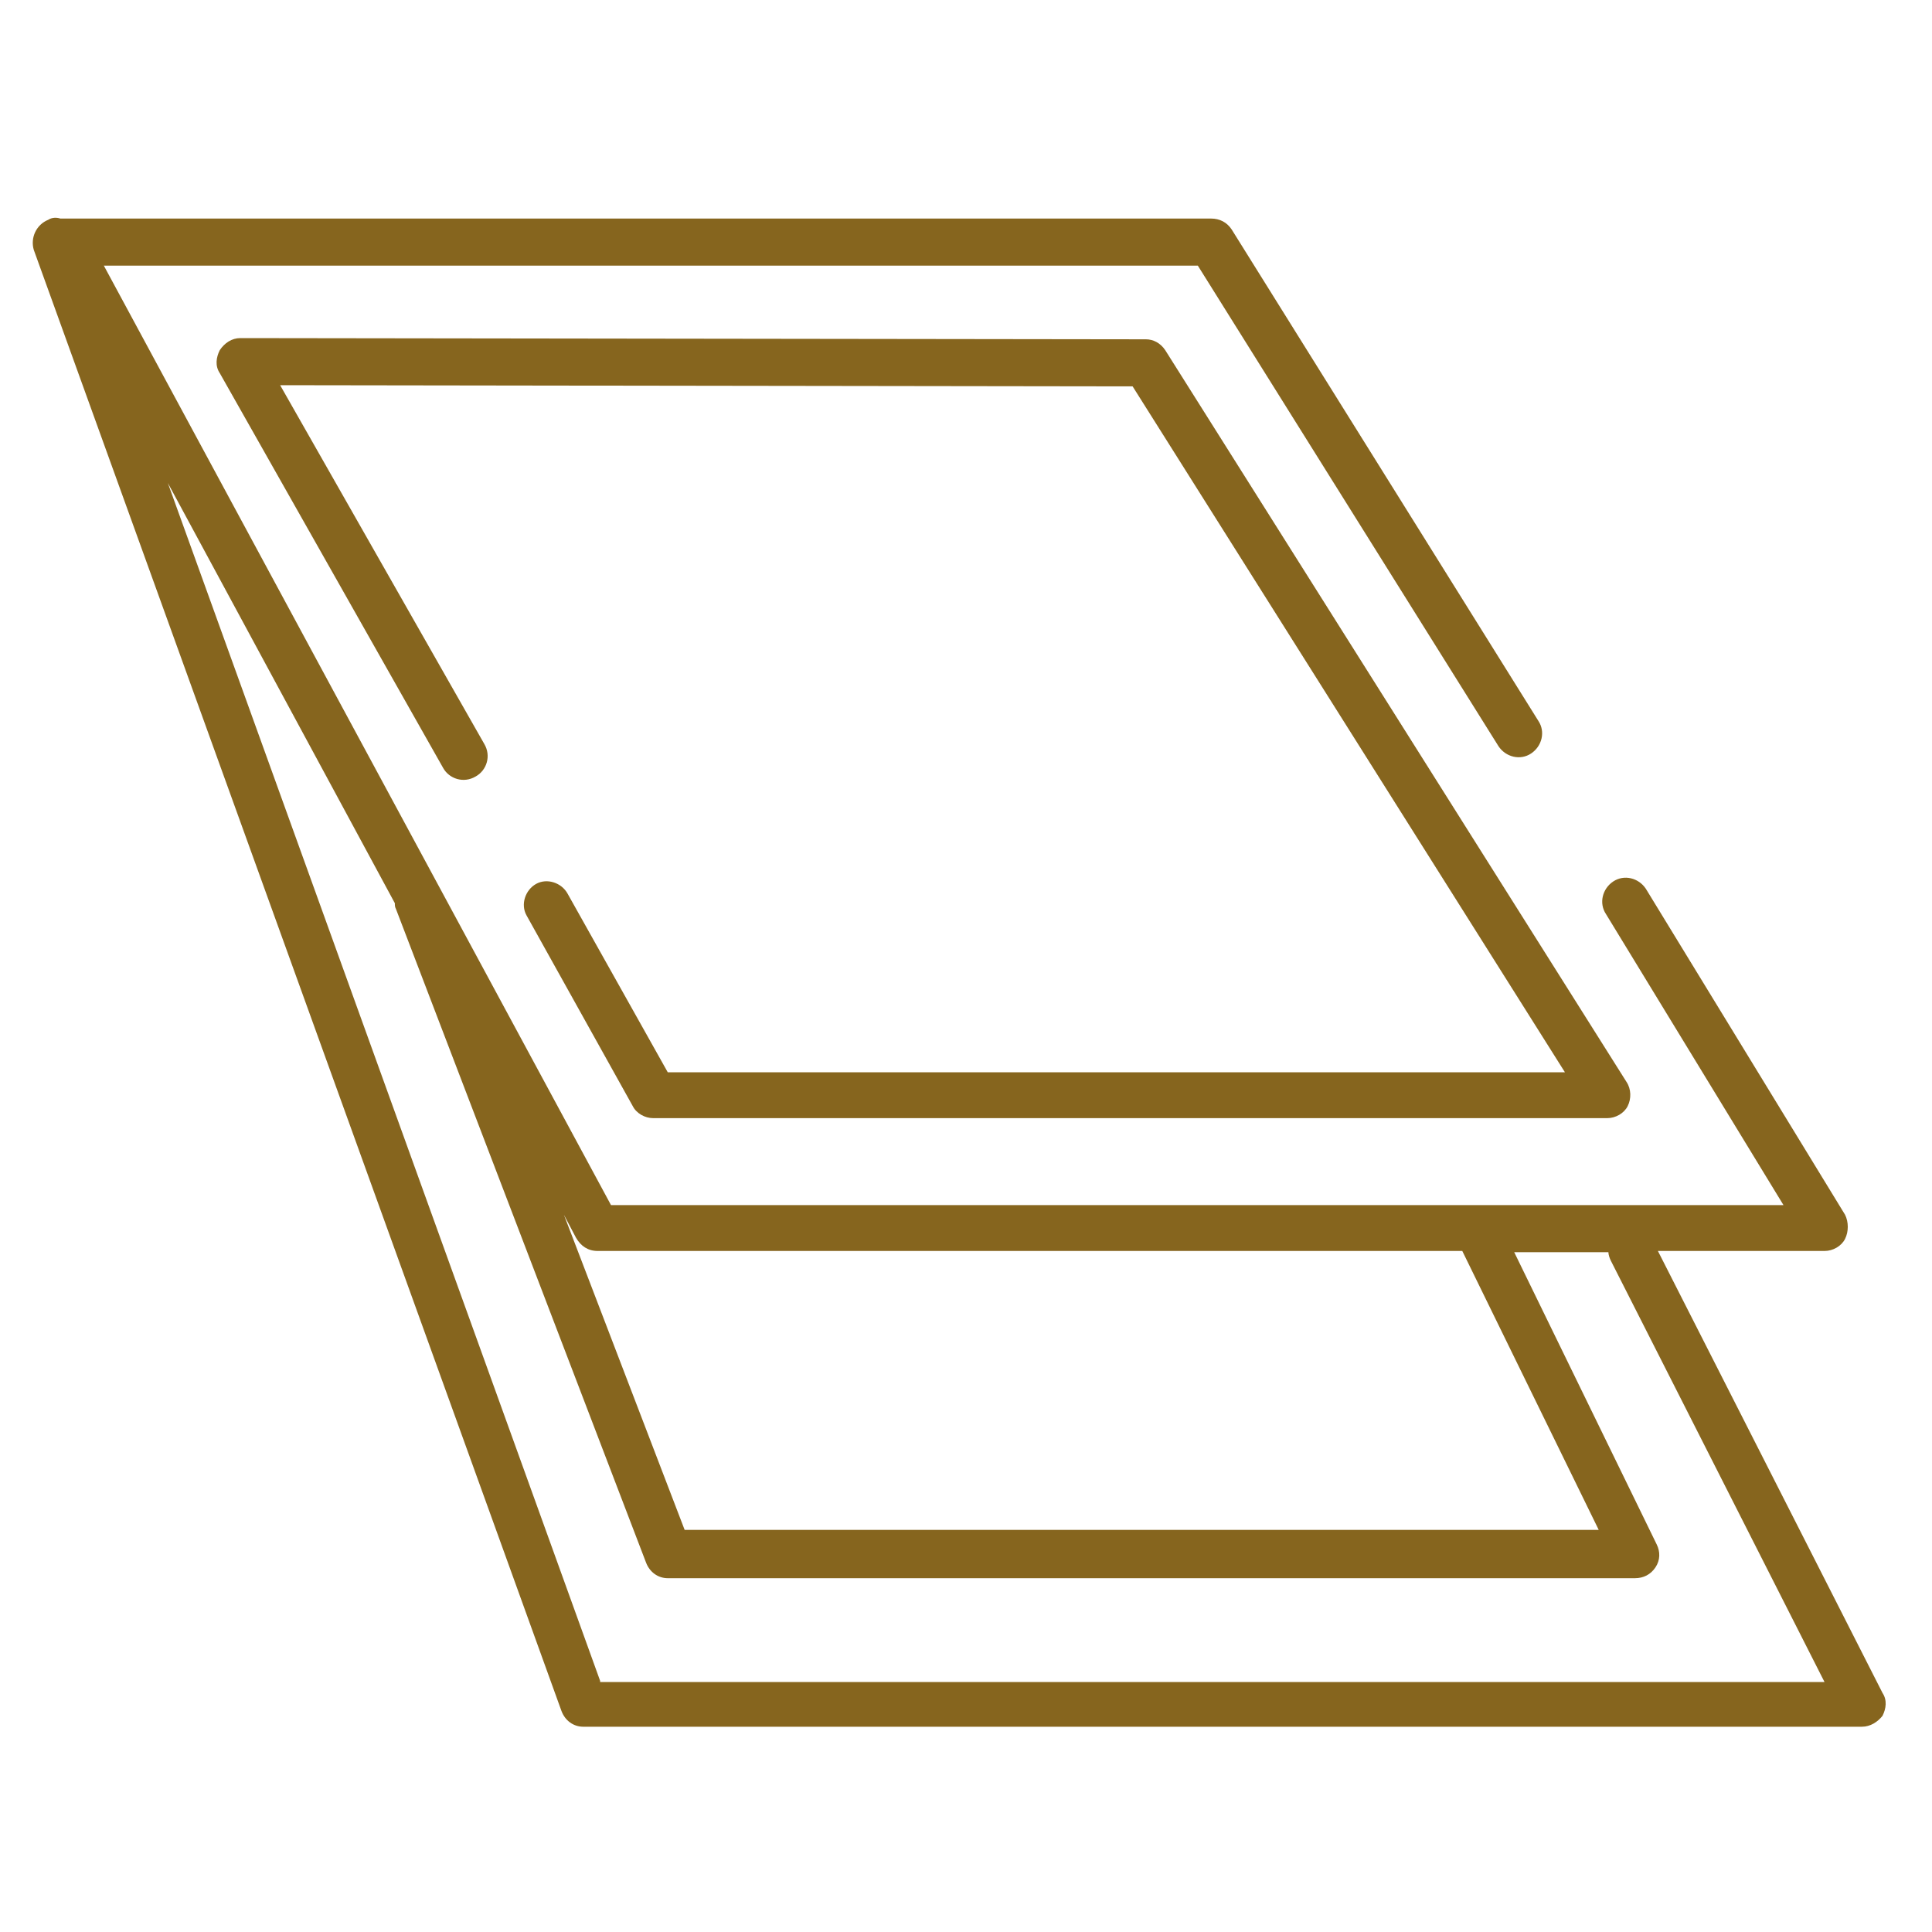
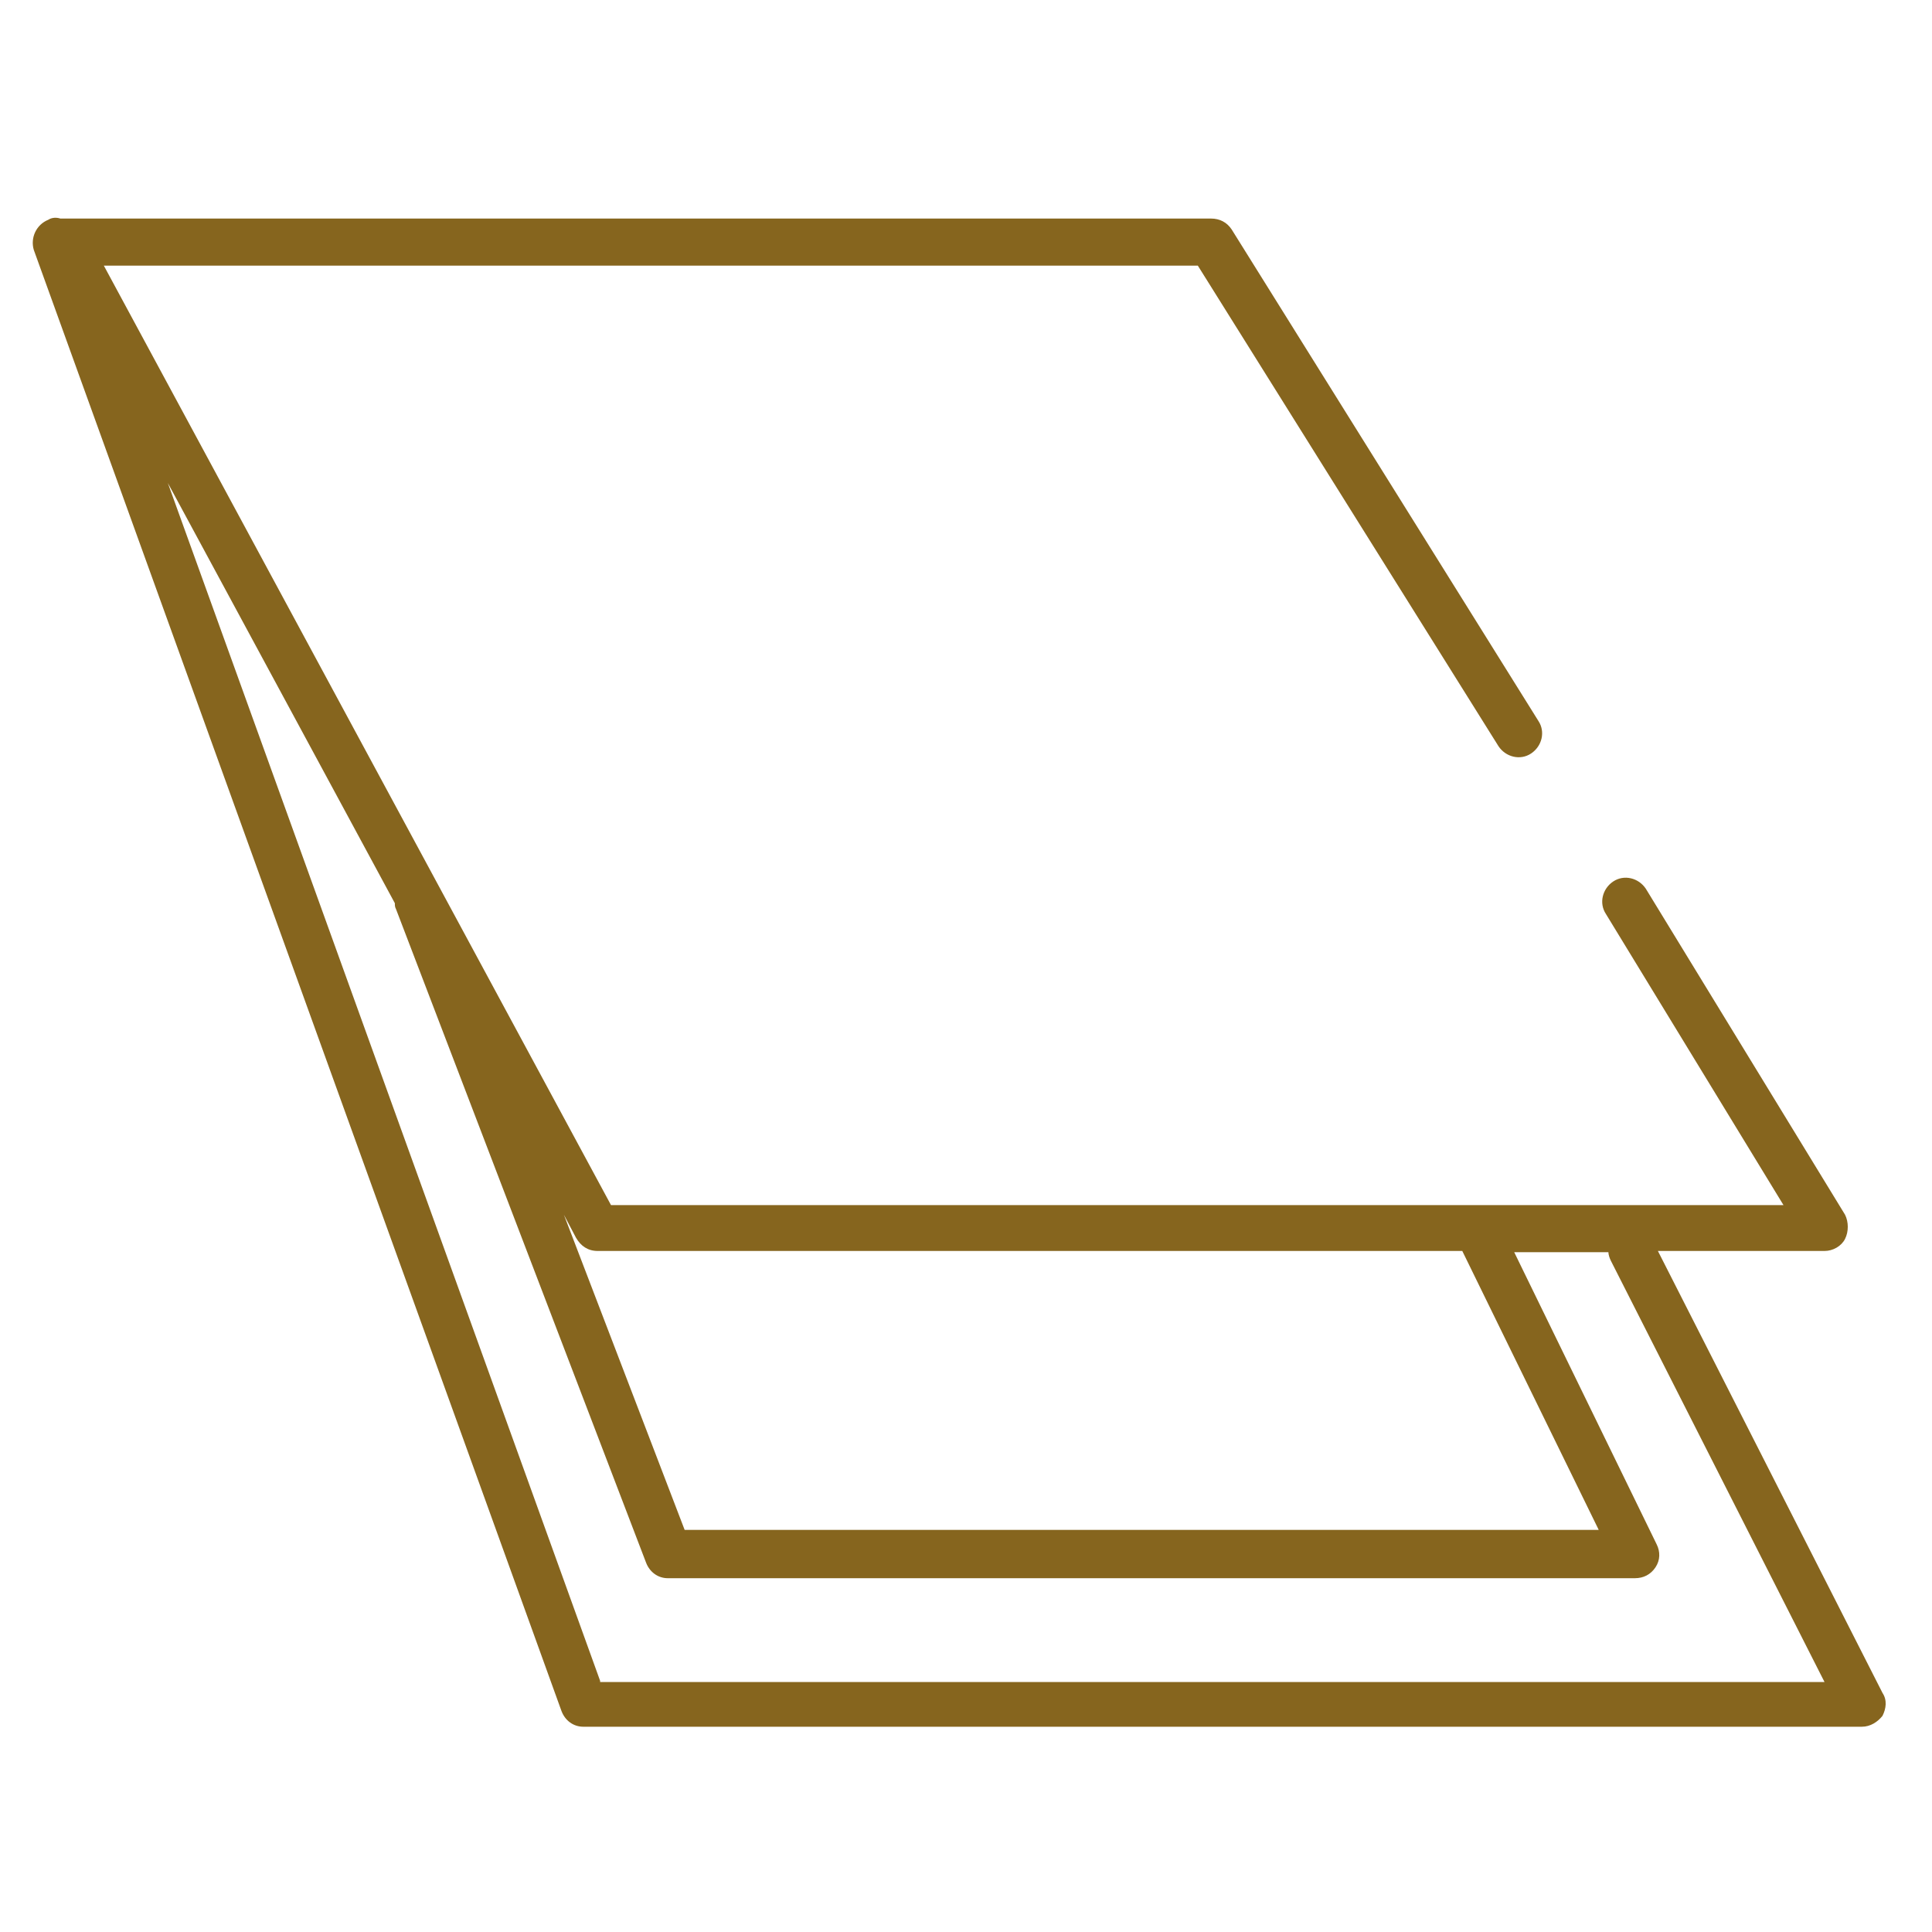
<svg xmlns="http://www.w3.org/2000/svg" version="1.1" id="Calque_1" x="0px" y="0px" viewBox="0 0 160 160" style="enable-background:new 0 0 160 160;" xml:space="preserve">
  <style type="text/css">
	.st0{fill:#86651E;}
</style>
  <g>
    <path class="st0" d="M155.9,140.2l-18.6-36.6h13.8c0.7,0,1.4-0.4,1.7-1s0.3-1.4,0-2l-16.5-27c-0.6-0.9-1.8-1.2-2.7-0.6   c-0.9,0.6-1.2,1.8-0.6,2.7l14.7,24.1H50.6L8.6,22h90.6l24.9,39.8c0.6,0.9,1.8,1.2,2.7,0.6c0.9-0.6,1.2-1.8,0.6-2.7L102,19   c-0.4-0.6-1-0.9-1.7-0.9h-95c-0.1,0-0.2,0-0.3,0c-0.3-0.1-0.7-0.1-1,0.1c-1,0.4-1.5,1.5-1.2,2.5l43.7,121c0.3,0.8,1,1.3,1.8,1.3   h105.9c0.7,0,1.3-0.4,1.7-0.9C156.2,141.5,156.3,140.8,155.9,140.2z M49.5,103.6h71.6l11.3,23.1H56.7l-10-26.1l1,1.9   C48.1,103.2,48.7,103.6,49.5,103.6z M49.7,139.2L13.9,40l18.8,34.8c0,0.2,0,0.3,0.1,0.5l20.7,54.1c0.3,0.8,1,1.3,1.8,1.3h80.1   c0.7,0,1.3-0.3,1.7-0.9c0.4-0.6,0.4-1.3,0.1-1.9l-11.8-24.2h7.8c0,0.2,0.1,0.5,0.2,0.7l17.7,34.9H49.7z" />
-     <path class="st0" d="M47,74c-0.5-0.9-1.7-1.3-2.6-0.8c-0.9,0.5-1.3,1.7-0.8,2.6l8.8,15.8c0.3,0.6,1,1,1.7,1h79c0.7,0,1.4-0.4,1.7-1   c0.3-0.6,0.3-1.4-0.1-2L96.5,29c-0.4-0.6-1-0.9-1.6-0.9l-75-0.1c0,0,0,0,0,0c-0.7,0-1.3,0.4-1.7,1c-0.3,0.6-0.4,1.3,0,1.9   l18.5,32.7c0.5,0.9,1.7,1.3,2.7,0.7c0.9-0.5,1.3-1.7,0.7-2.7L23.2,31.9L93.8,32l35.8,56.8H55.3L47,74z" />
  </g>
</svg>